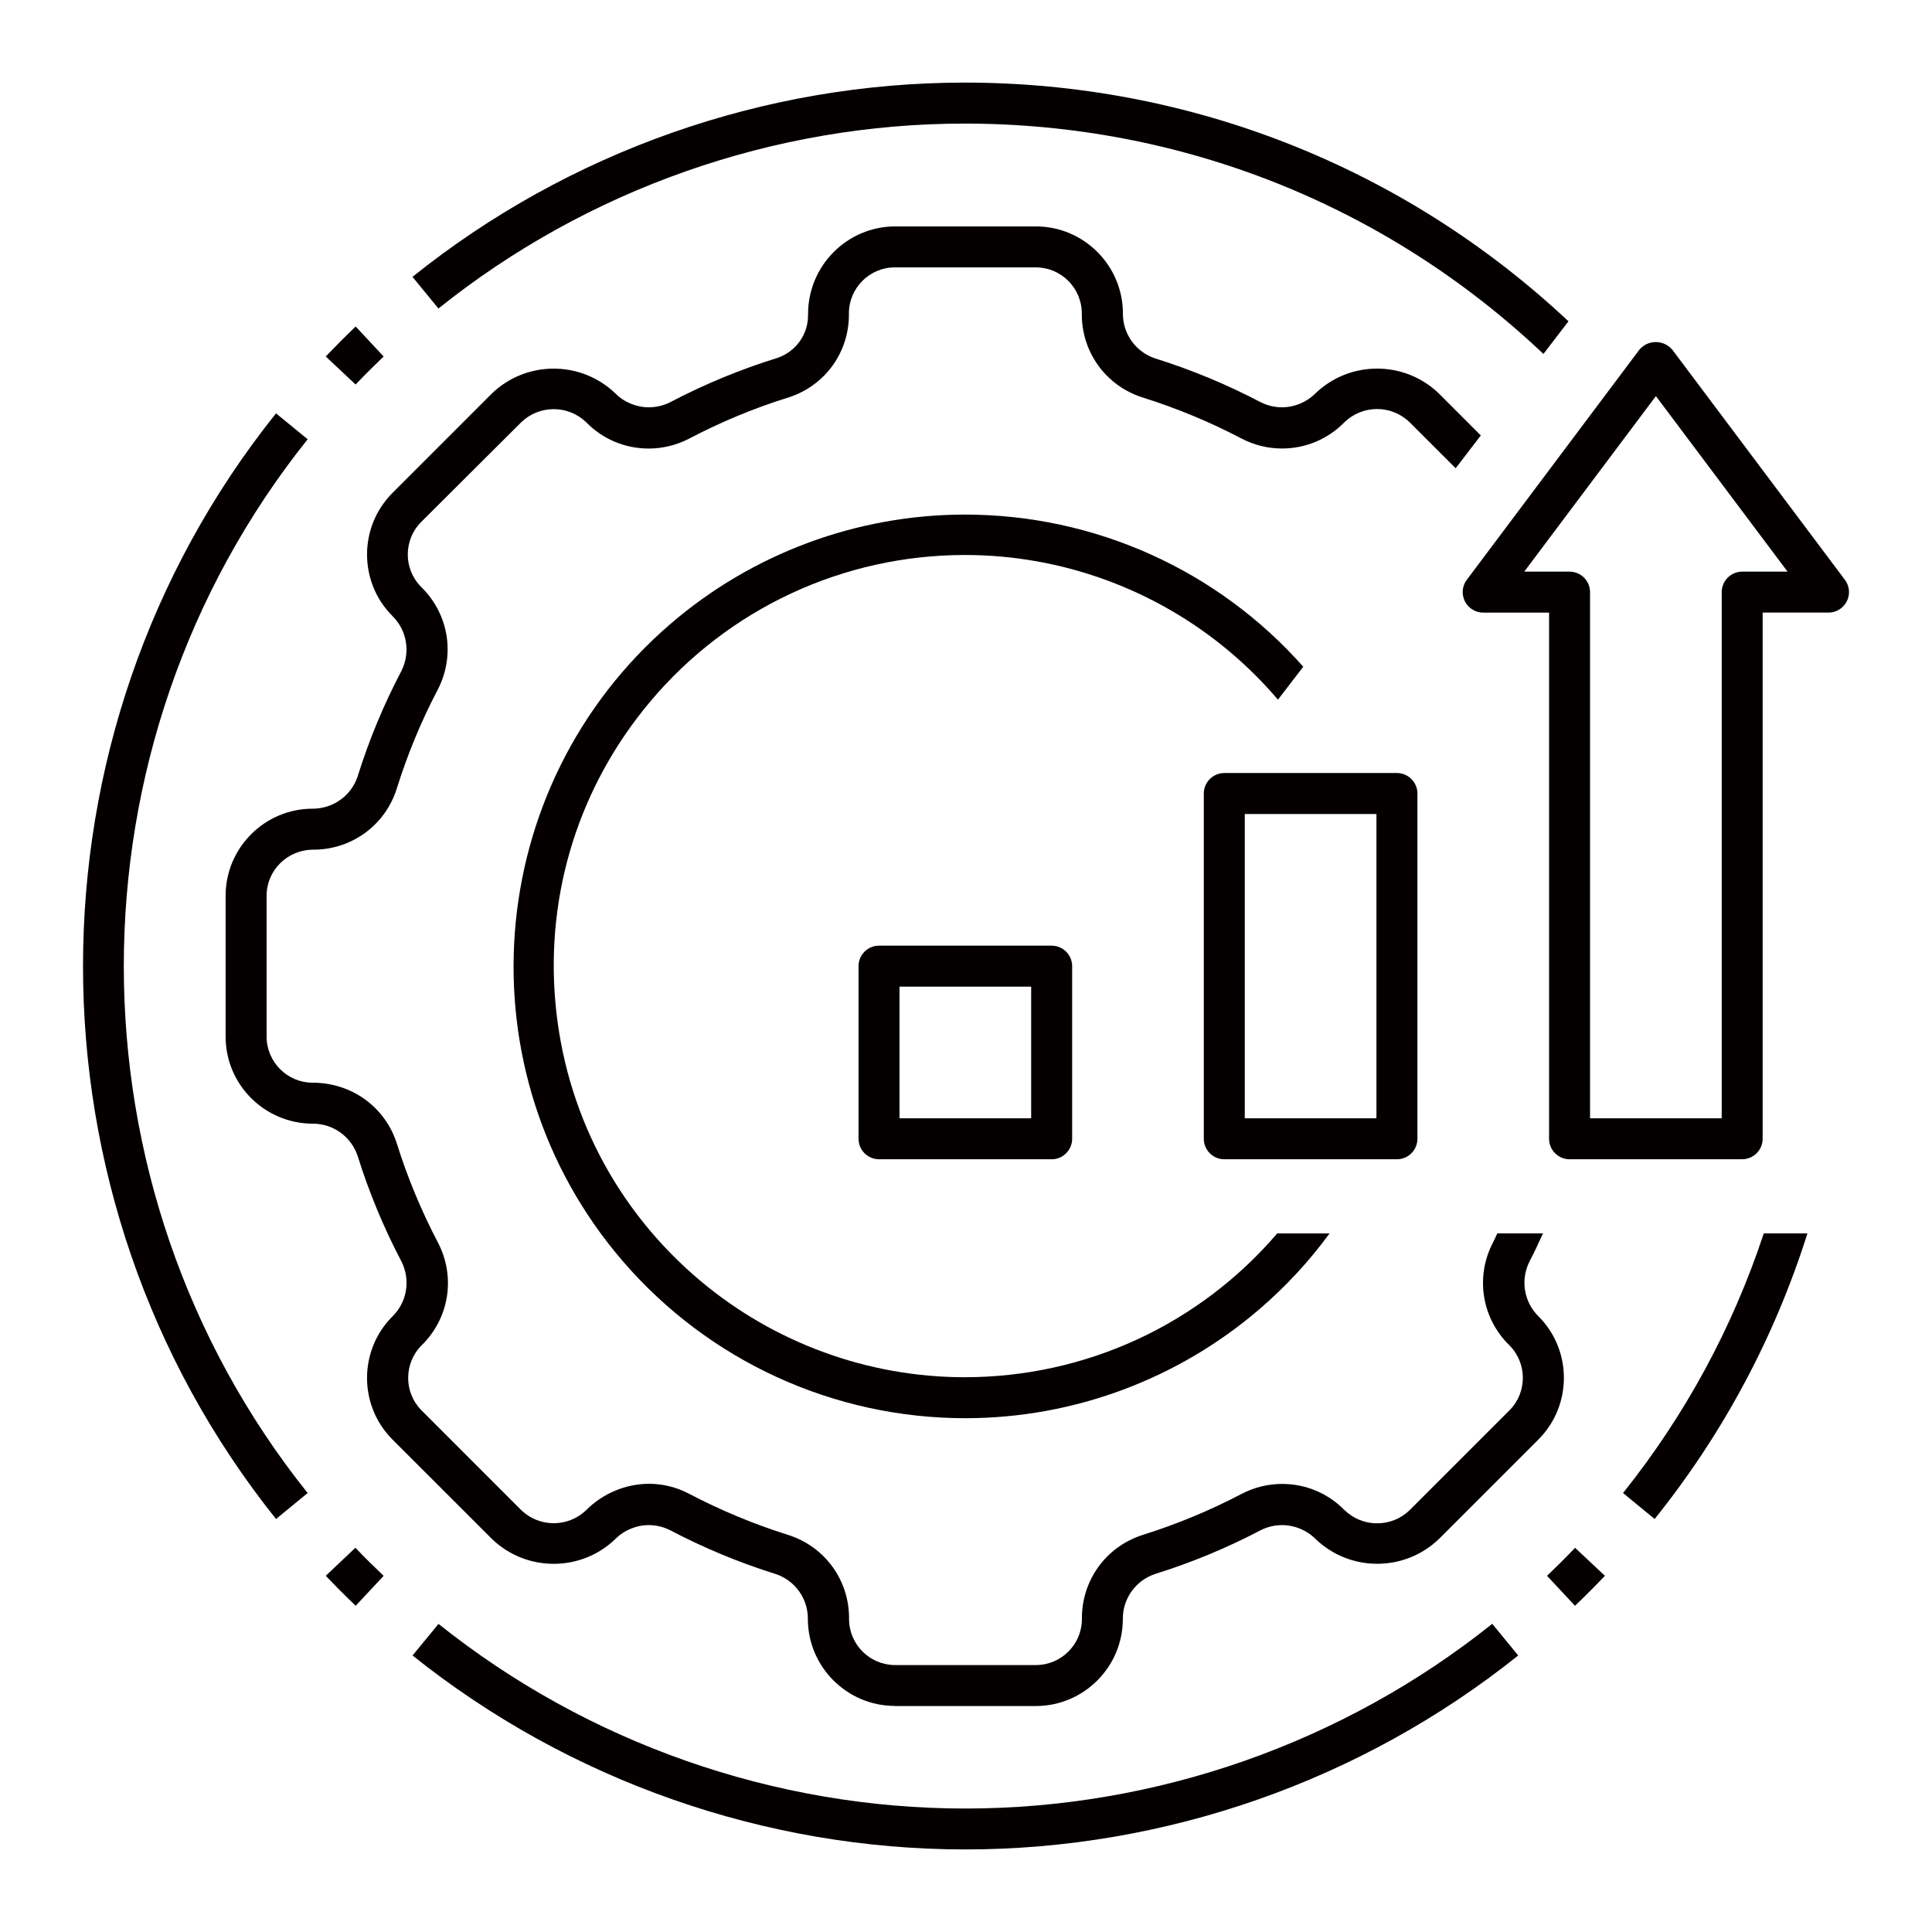
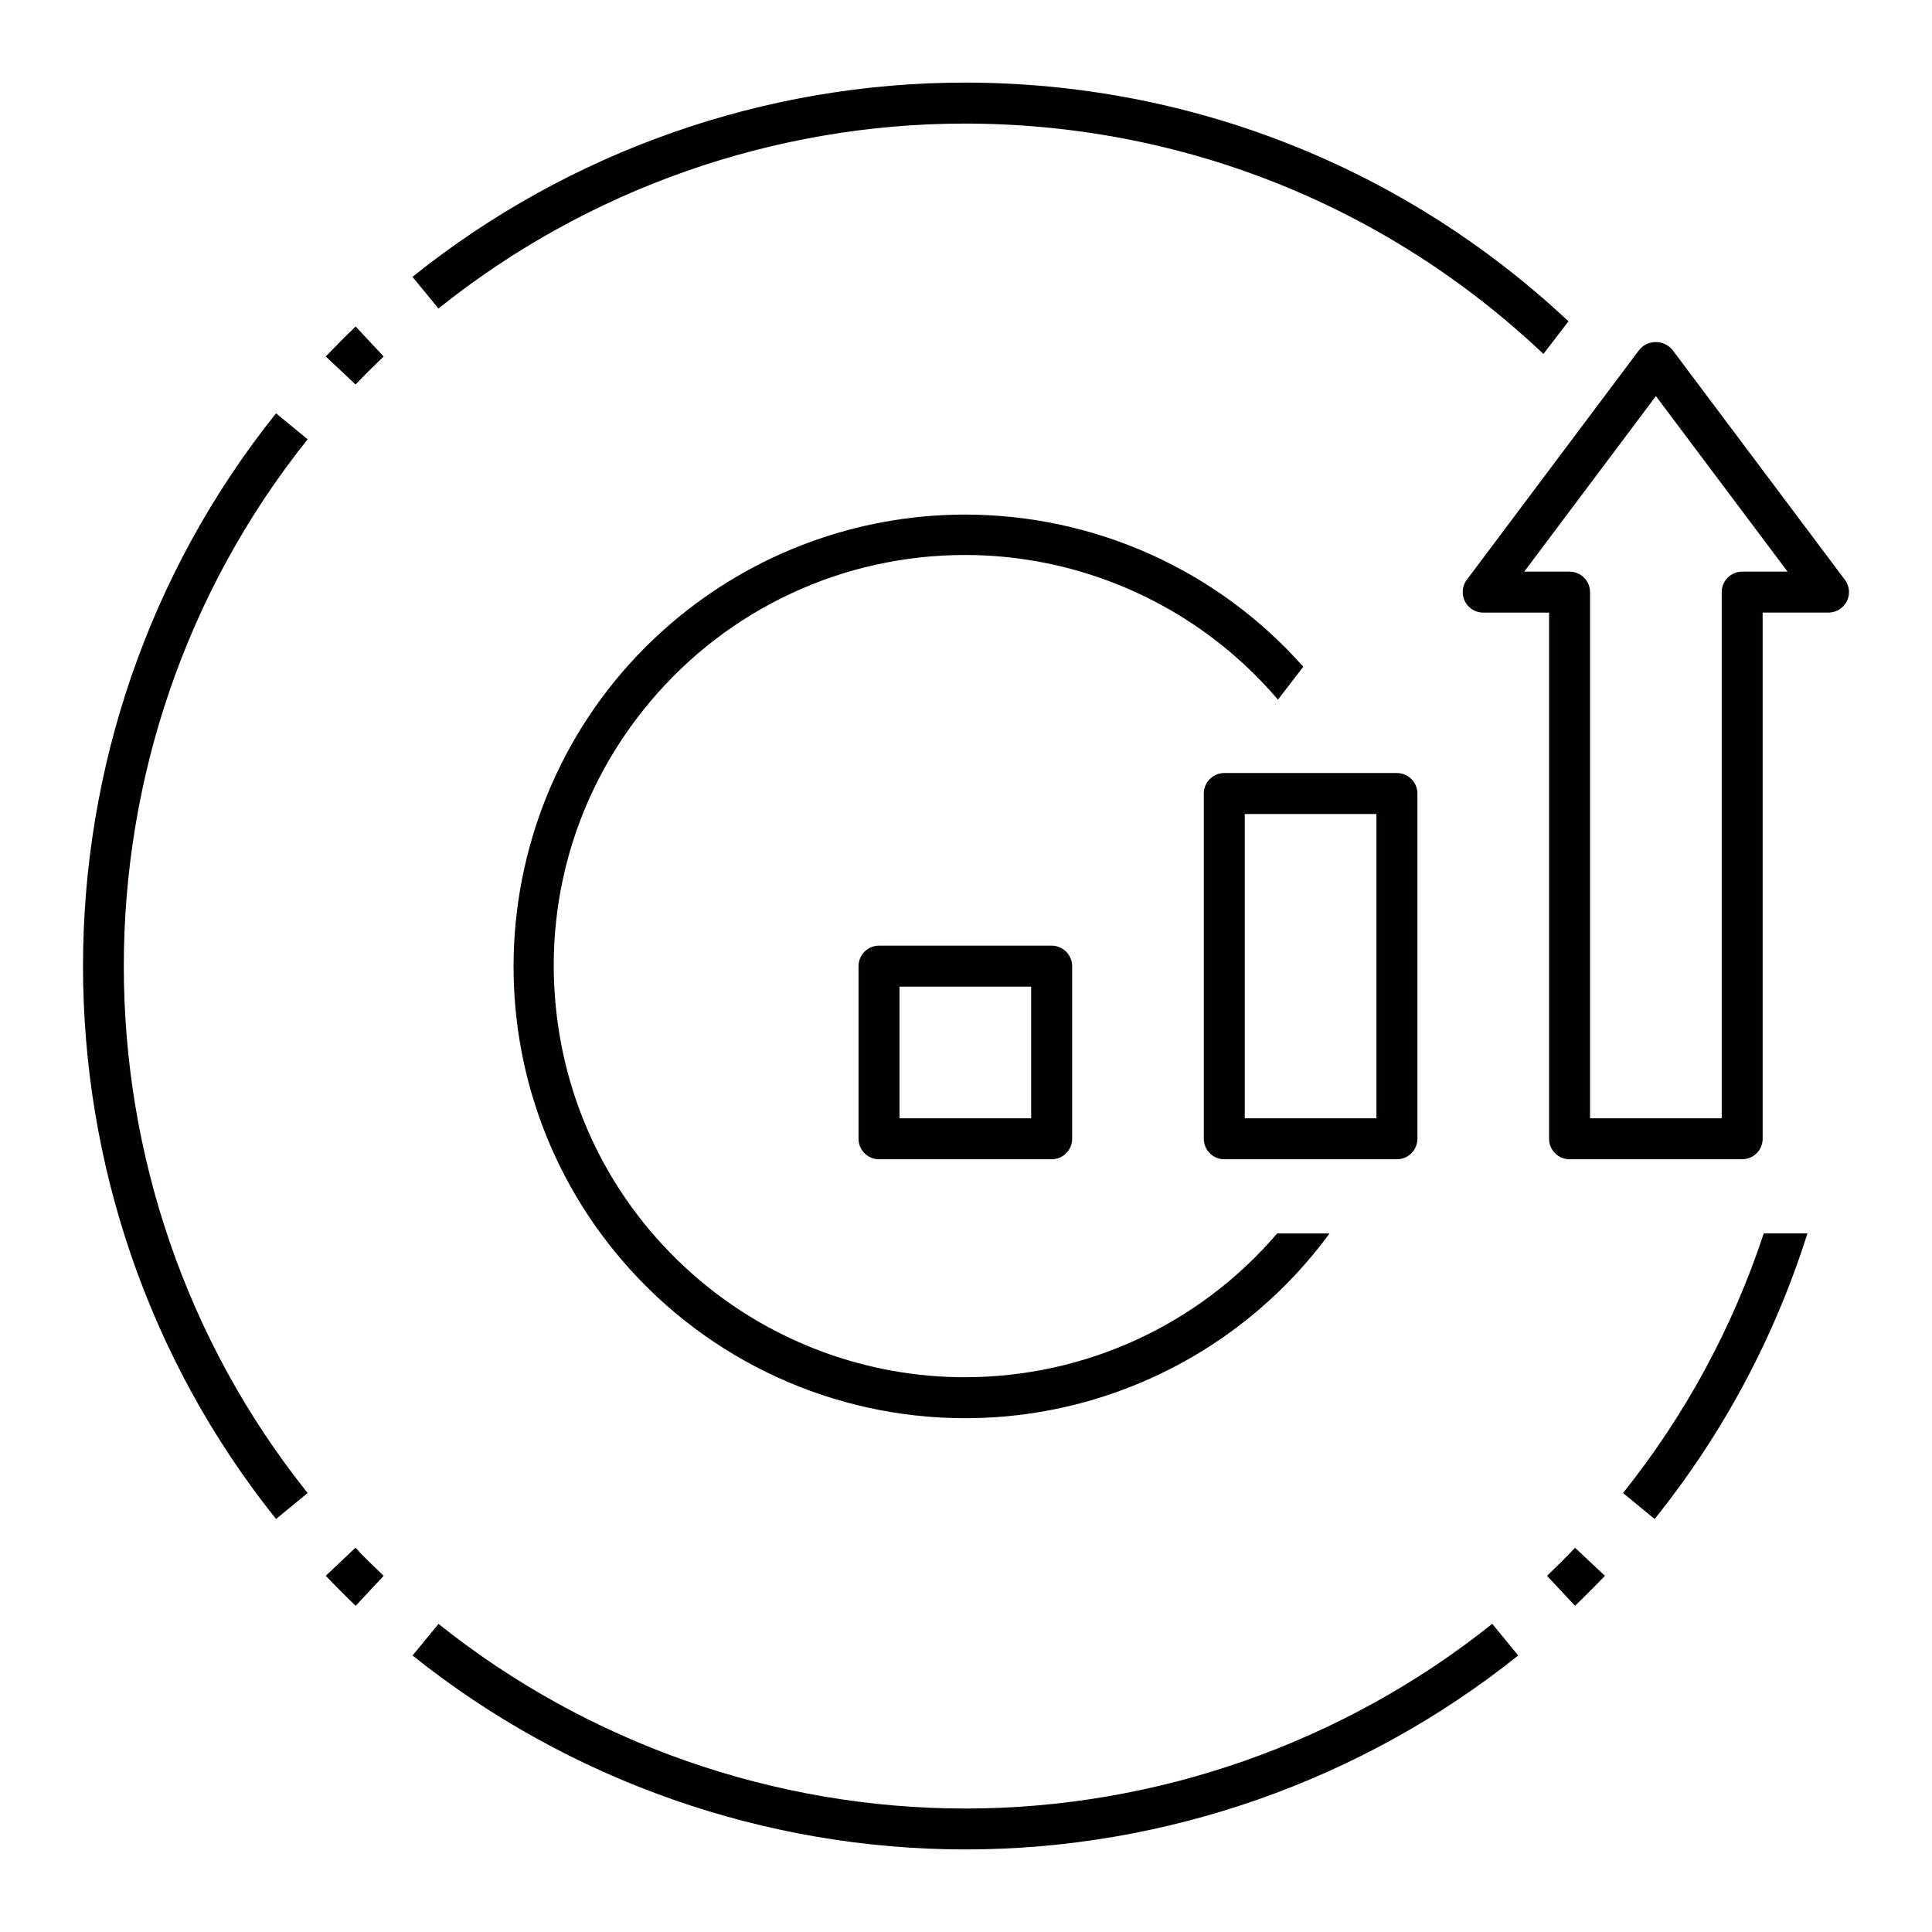
<svg xmlns="http://www.w3.org/2000/svg" id="_レイヤー_1" viewBox="0 0 512 512">
  <defs>
    <style>.cls-1{fill:#040000;}</style>
  </defs>
  <path class="cls-1" d="M324.45,307.22c-2.99,0-5.43-2.44-5.43-5.43v-91.5c0-2.99,2.44-5.43,5.43-5.43h45.75c2.99,0,5.43,2.44,5.43,5.43v91.5c0,2.99-2.44,5.43-5.43,5.43h-45.75ZM329.88,296.36h34.89v-80.64h-34.89v80.64Z" />
  <path class="cls-1" d="M232.95,307.22c-2.99,0-5.43-2.44-5.43-5.43v-45.75c0-2.99,2.43-5.43,5.43-5.43h45.75c2.99,0,5.43,2.44,5.43,5.43v45.75c0,2.99-2.43,5.43-5.43,5.43h-45.75ZM238.38,296.36h34.89v-34.89h-34.89v34.89Z" />
  <path class="cls-1" d="M415.95,307.22c-2.99,0-5.43-2.44-5.43-5.43v-139.44h-17.45c-1.17,0-2.32-.39-3.26-1.09-1.16-.87-1.91-2.14-2.12-3.58-.21-1.43.16-2.87,1.03-4.03l45.75-61c.17-.21.43-.47.72-.7,1.03-.85,2.29-1.3,3.62-1.3,1.71,0,3.32.76,4.41,2.08l45.69,60.92c.7.93,1.09,2.09,1.09,3.26,0,2.99-2.44,5.43-5.43,5.43h-17.45v139.44c0,2.99-2.43,5.43-5.43,5.43h-45.75ZM403.93,151.49h12.02c2.99,0,5.43,2.44,5.43,5.43v139.44h34.89v-139.44c0-2.99,2.44-5.43,5.43-5.43h12.02l-34.89-46.52-34.89,46.52Z" />
-   <path class="cls-1" d="M237.13,452.09c-12.67-.02-23.01-10.34-23.04-23.02.06-5.38-3.35-10.19-8.48-11.92-9.69-3.03-19.11-6.94-28.04-11.64-1.77-.88-3.7-1.34-5.63-1.34-3.34,0-6.6,1.37-8.93,3.75-4.37,4.18-10.17,6.51-16.28,6.51s-11.91-2.33-16.33-6.56l-26.42-26.41c-8.95-8.98-8.95-23.59,0-32.57,3.88-3.79,4.87-9.64,2.44-14.52-4.73-8.99-8.64-18.42-11.65-28.06-1.73-5.12-6.48-8.52-11.82-8.52-12.81-.01-23.15-10.34-23.16-23.04v-37.41c.02-12.68,10.35-23.01,23.03-23.03h0c5.46,0,10.21-3.4,11.93-8.47,3.02-9.69,6.93-19.11,11.64-28.06,2.45-4.91,1.47-10.74-2.41-14.55-8.95-8.97-8.95-23.6.02-32.59l26.44-26.44c4.38-4.18,10.18-6.51,16.29-6.51s11.9,2.32,16.32,6.54c2.29,2.34,5.56,3.71,8.9,3.71,1.92,0,3.85-.45,5.58-1.31,9.12-4.79,18.68-8.74,28.46-11.77,4.97-1.69,8.23-6.29,8.15-11.48-.06-12.89,10.28-23.33,23.05-23.38h37.35c12.68.02,23.02,10.35,23.04,23.03-.06,5.38,3.35,10.19,8.48,11.93,9.69,3.03,19.11,6.94,28.05,11.64,1.77.88,3.7,1.34,5.62,1.34,3.34,0,6.6-1.37,8.94-3.75,4.37-4.18,10.17-6.51,16.28-6.51s11.91,2.33,16.33,6.56l11.15,11.16-6.66,8.69-12.23-12.22c-2.35-2.25-5.4-3.47-8.61-3.47s-6.26,1.22-8.57,3.44c-4.45,4.54-10.33,7.02-16.62,7.02-3.71,0-7.42-.91-10.72-2.64-8.36-4.39-17.17-8.04-26.18-10.87-9.76-3.09-16.25-12.04-16.15-22.28,0-6.74-5.47-12.2-12.18-12.21h-37.36c-6.71,0-12.18,5.47-12.18,12.18.15,10.15-6.21,19.07-15.83,22.23-9.1,2.82-18.04,6.52-26.51,10.97-3.29,1.72-7,2.63-10.71,2.63-6.27,0-12.15-2.46-16.54-6.94-2.37-2.28-5.42-3.5-8.64-3.5s-6.27,1.23-8.59,3.46l-26.53,26.44c-4.74,4.75-4.74,12.48,0,17.22,7.37,7.21,9.11,18.17,4.35,27.29-4.38,8.35-8.02,17.16-10.83,26.18-3.05,9.65-11.92,16.15-22.05,16.15-6.95,0-12.42,5.47-12.43,12.17v37.41c.02,6.72,5.49,12.18,12.2,12.18,10.4,0,19.26,6.49,22.32,16.16,2.82,9,6.48,17.81,10.87,26.18,4.76,9.1,3.03,20.06-4.31,27.25-4.76,4.77-4.76,12.51-.02,17.26l26.41,26.42c2.36,2.25,5.4,3.47,8.61,3.47s6.25-1.22,8.57-3.43c4.41-4.46,10.48-7,16.68-7.02,3.7,0,7.4.93,10.68,2.67,8.37,4.39,17.18,8.05,26.19,10.88,9.76,3.09,16.25,12.04,16.15,22.28,0,6.74,5.47,12.2,12.18,12.21h37.36c6.71-.02,12.17-5.49,12.17-12.19-.1-10.26,6.39-19.22,16.16-22.31,9-2.83,17.82-6.48,26.18-10.87,3.29-1.72,7-2.63,10.71-2.63,6.27,0,12.15,2.46,16.54,6.94,2.37,2.28,5.42,3.5,8.64,3.5s6.27-1.23,8.59-3.46l26.48-26.48c4.74-4.75,4.73-12.48,0-17.22-7.37-7.21-9.11-18.17-4.35-27.29.36-.69.68-1.4,1-2.1.04-.09.08-.19.13-.29h12.1c-1.09,2.44-2.28,5-3.57,7.45-2.45,4.91-1.47,10.75,2.41,14.56,8.95,8.97,8.95,23.6-.02,32.59l-26.45,26.45c-4.38,4.18-10.18,6.51-16.29,6.51s-11.9-2.32-16.32-6.54c-2.29-2.34-5.56-3.71-8.91-3.71-1.92,0-3.85.45-5.57,1.31-9,4.73-18.44,8.64-28.09,11.65-5.18,1.75-8.58,6.56-8.53,11.97-.02,12.67-10.35,23-23.04,23.02h-37.36Z" />
  <path class="cls-1" d="M255.84,375.84c-34.96,0-68.06-15.19-90.84-41.67-43.05-50.05-37.35-125.8,12.71-168.85,21.71-18.67,49.42-28.95,78.01-28.95,34.36,0,66.94,14.67,89.66,40.32l-6.71,8.73c-3.93-4.62-8.27-8.93-12.92-12.83-19.59-16.45-44.45-25.51-69.99-25.51-32.31,0-62.74,14.18-83.49,38.9-18.71,22.29-27.63,50.53-25.1,79.52,2.53,28.99,16.2,55.26,38.48,73.97,19.59,16.45,44.45,25.51,70,25.51,31.96,0,62.09-13.88,82.82-38.11h13.88c-5.38,7.35-11.6,14.07-18.52,20.02-21.71,18.67-49.42,28.95-78.01,28.95Z" />
  <path class="cls-1" d="M73.15,402.55C4.95,317.3,4.95,194.78,73.15,109.54l8.38,6.87c-64.96,81.27-64.96,198,0,279.26l-8.38,6.88Z" />
  <path class="cls-1" d="M94.26,425.55c-1.35-1.29-2.69-2.6-4.01-3.93-1.33-1.33-2.63-2.67-3.92-4.02l7.86-7.44c1.21,1.28,2.42,2.55,3.71,3.8,1.27,1.24,2.52,2.45,3.77,3.65l-7.41,7.94Z" />
  <path class="cls-1" d="M255.83,490.12c-53.11,0-105.05-18.24-146.5-51.4l6.88-8.37c39.51,31.57,89.01,48.93,139.61,48.93s100.12-17.37,139.64-48.95l6.88,8.39c-41.45,33.16-93.39,51.4-146.5,51.4Z" />
  <path class="cls-1" d="M409.98,417.61c1.26-1.21,2.51-2.43,3.75-3.66,1.25-1.25,2.47-2.5,3.68-3.77l7.91,7.43c-1.3,1.35-2.6,2.69-3.93,4.02-1.32,1.33-2.65,2.63-4,3.92l-7.41-7.94Z" />
  <path class="cls-1" d="M86.33,94.47c1.29-1.35,2.6-2.69,3.92-4.02,1.32-1.32,2.65-2.63,4.01-3.92l7.41,7.94c-1.26,1.21-2.51,2.43-3.75,3.66-1.25,1.25-2.47,2.5-3.68,3.77l-7.91-7.43Z" />
  <path class="cls-1" d="M409.02,93.8c-41.6-39.39-95.97-61.05-153.37-61.05-50.57,0-100,17.39-139.46,49.01l-6.88-8.39c41.39-33.21,93.27-51.48,146.35-51.48,59.75,0,116.49,22.45,160,63.26l-6.64,8.66Z" />
  <path class="cls-1" d="M430.12,395.67c16.47-20.62,29.01-43.75,37.3-68.81h11.57c-8.74,27.63-22.35,53.07-40.49,75.69l-8.38-6.88Z" />
</svg>